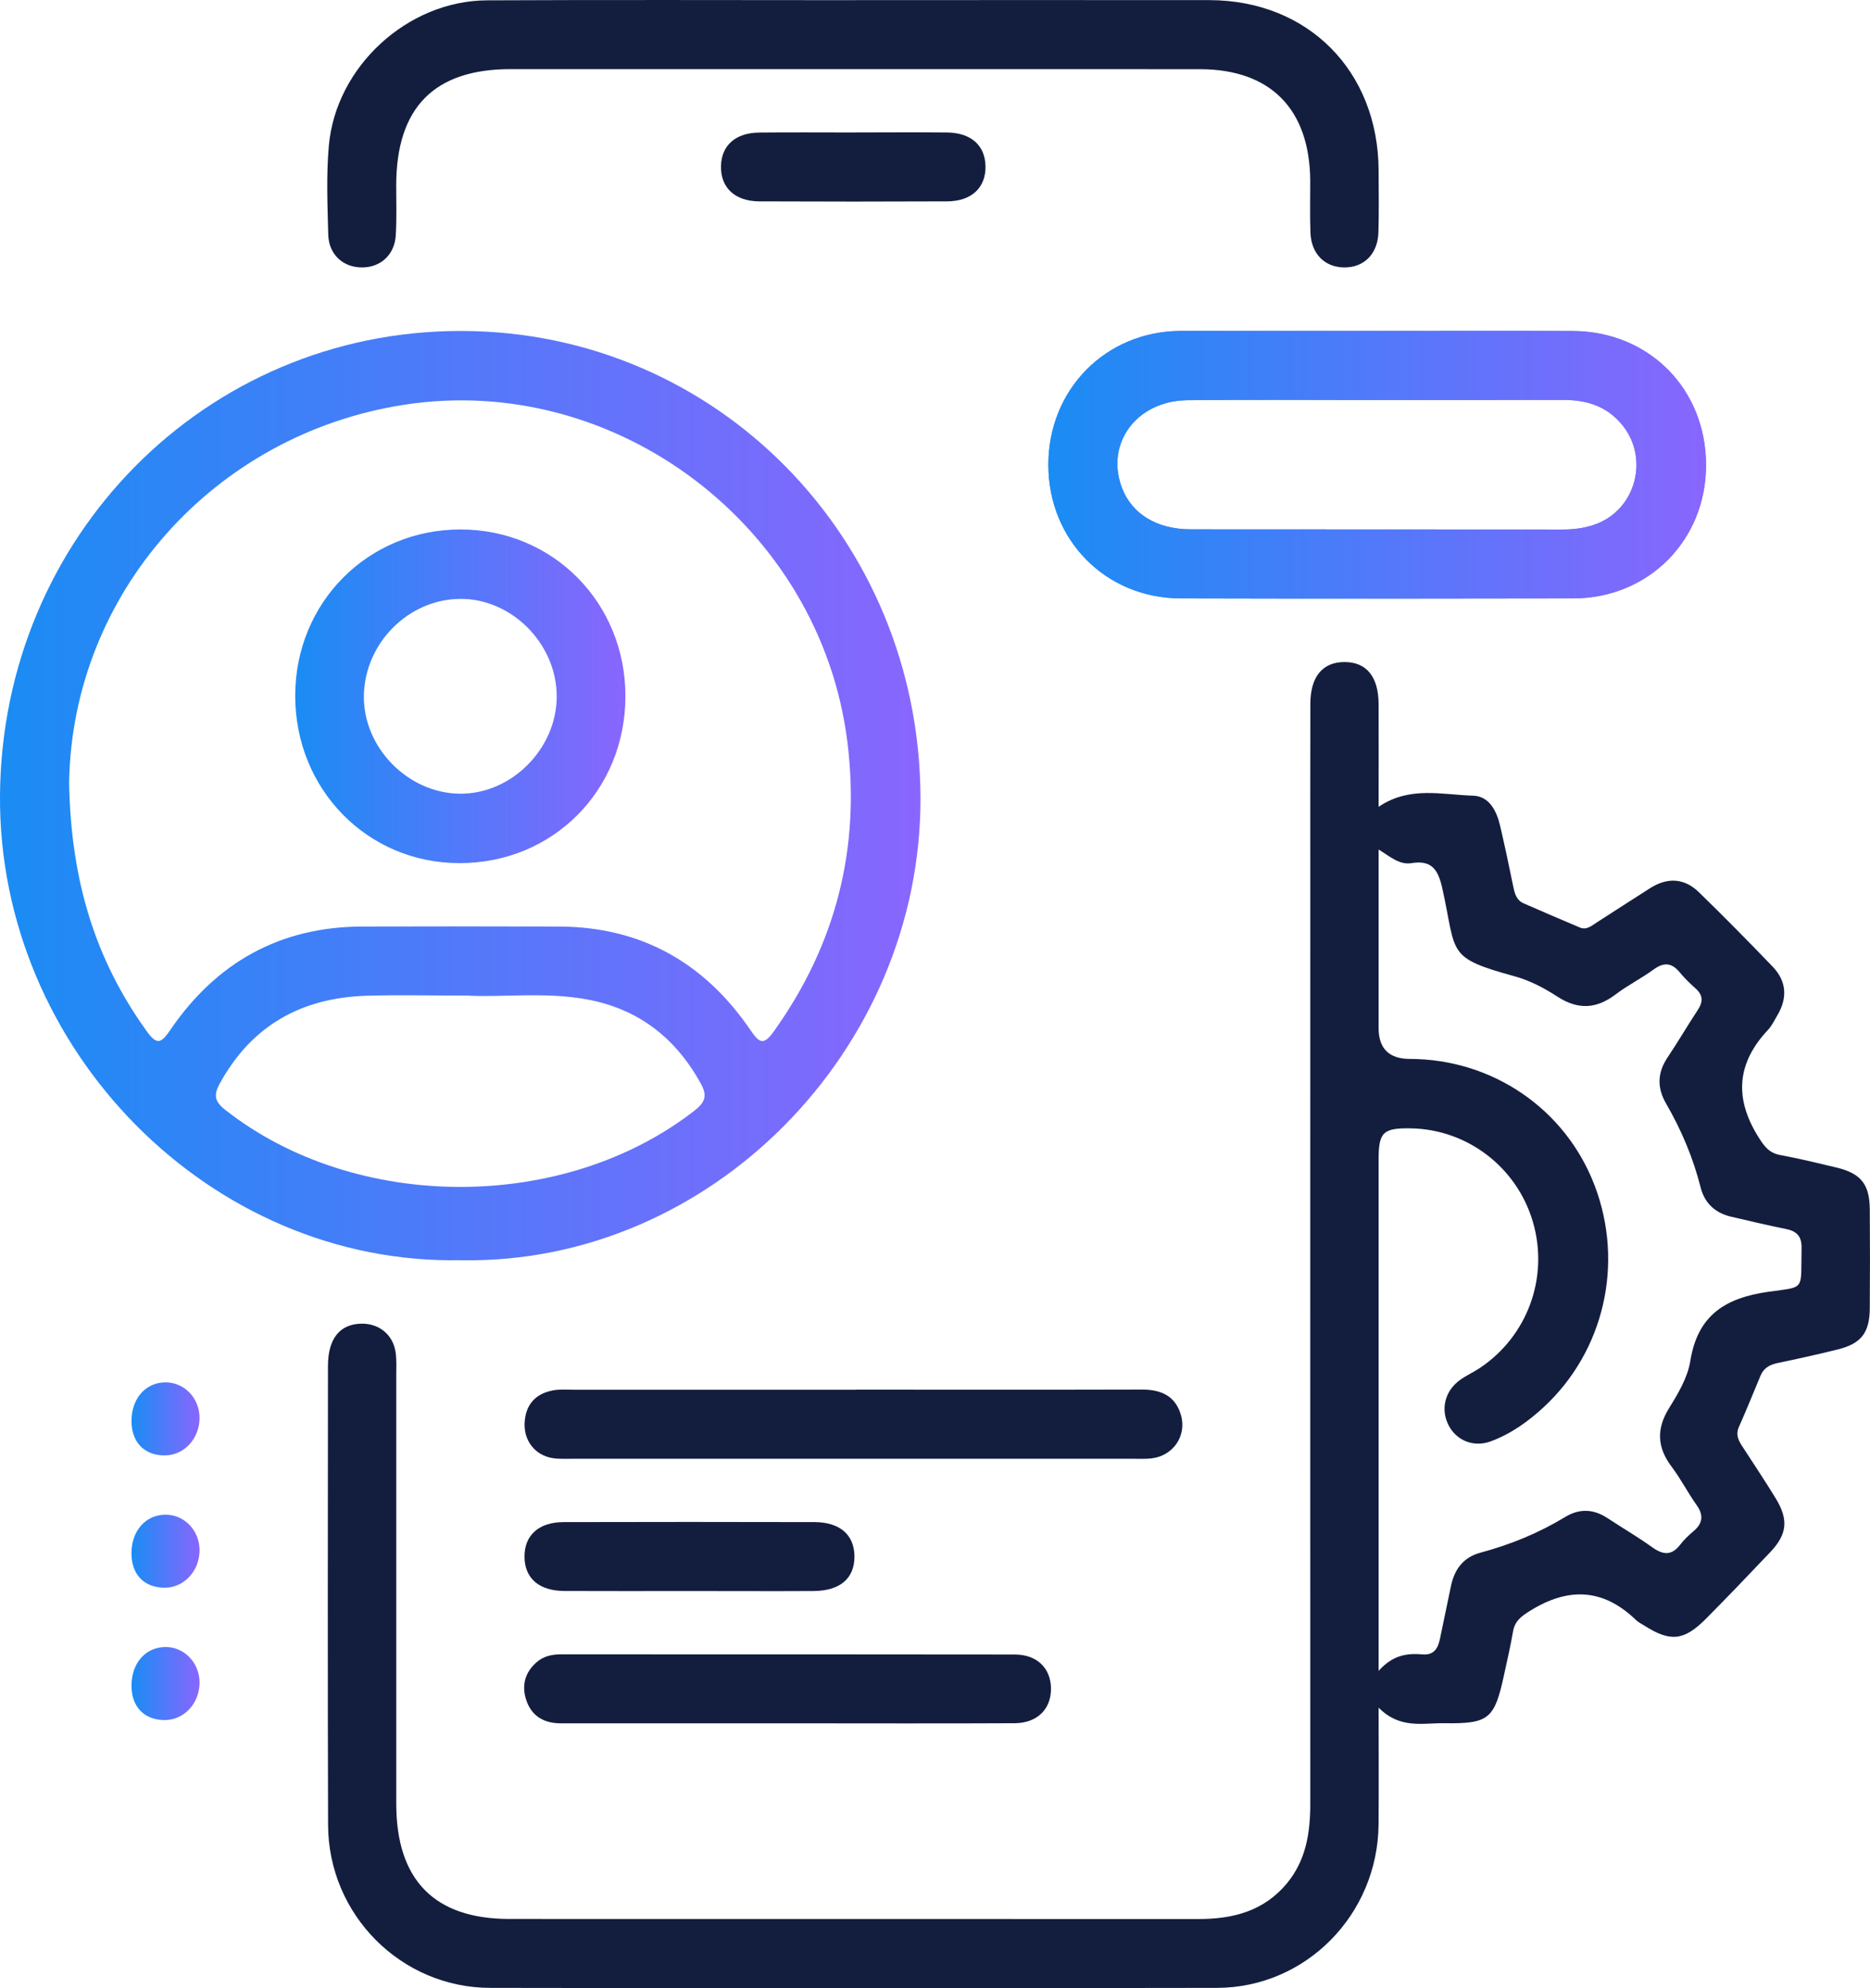
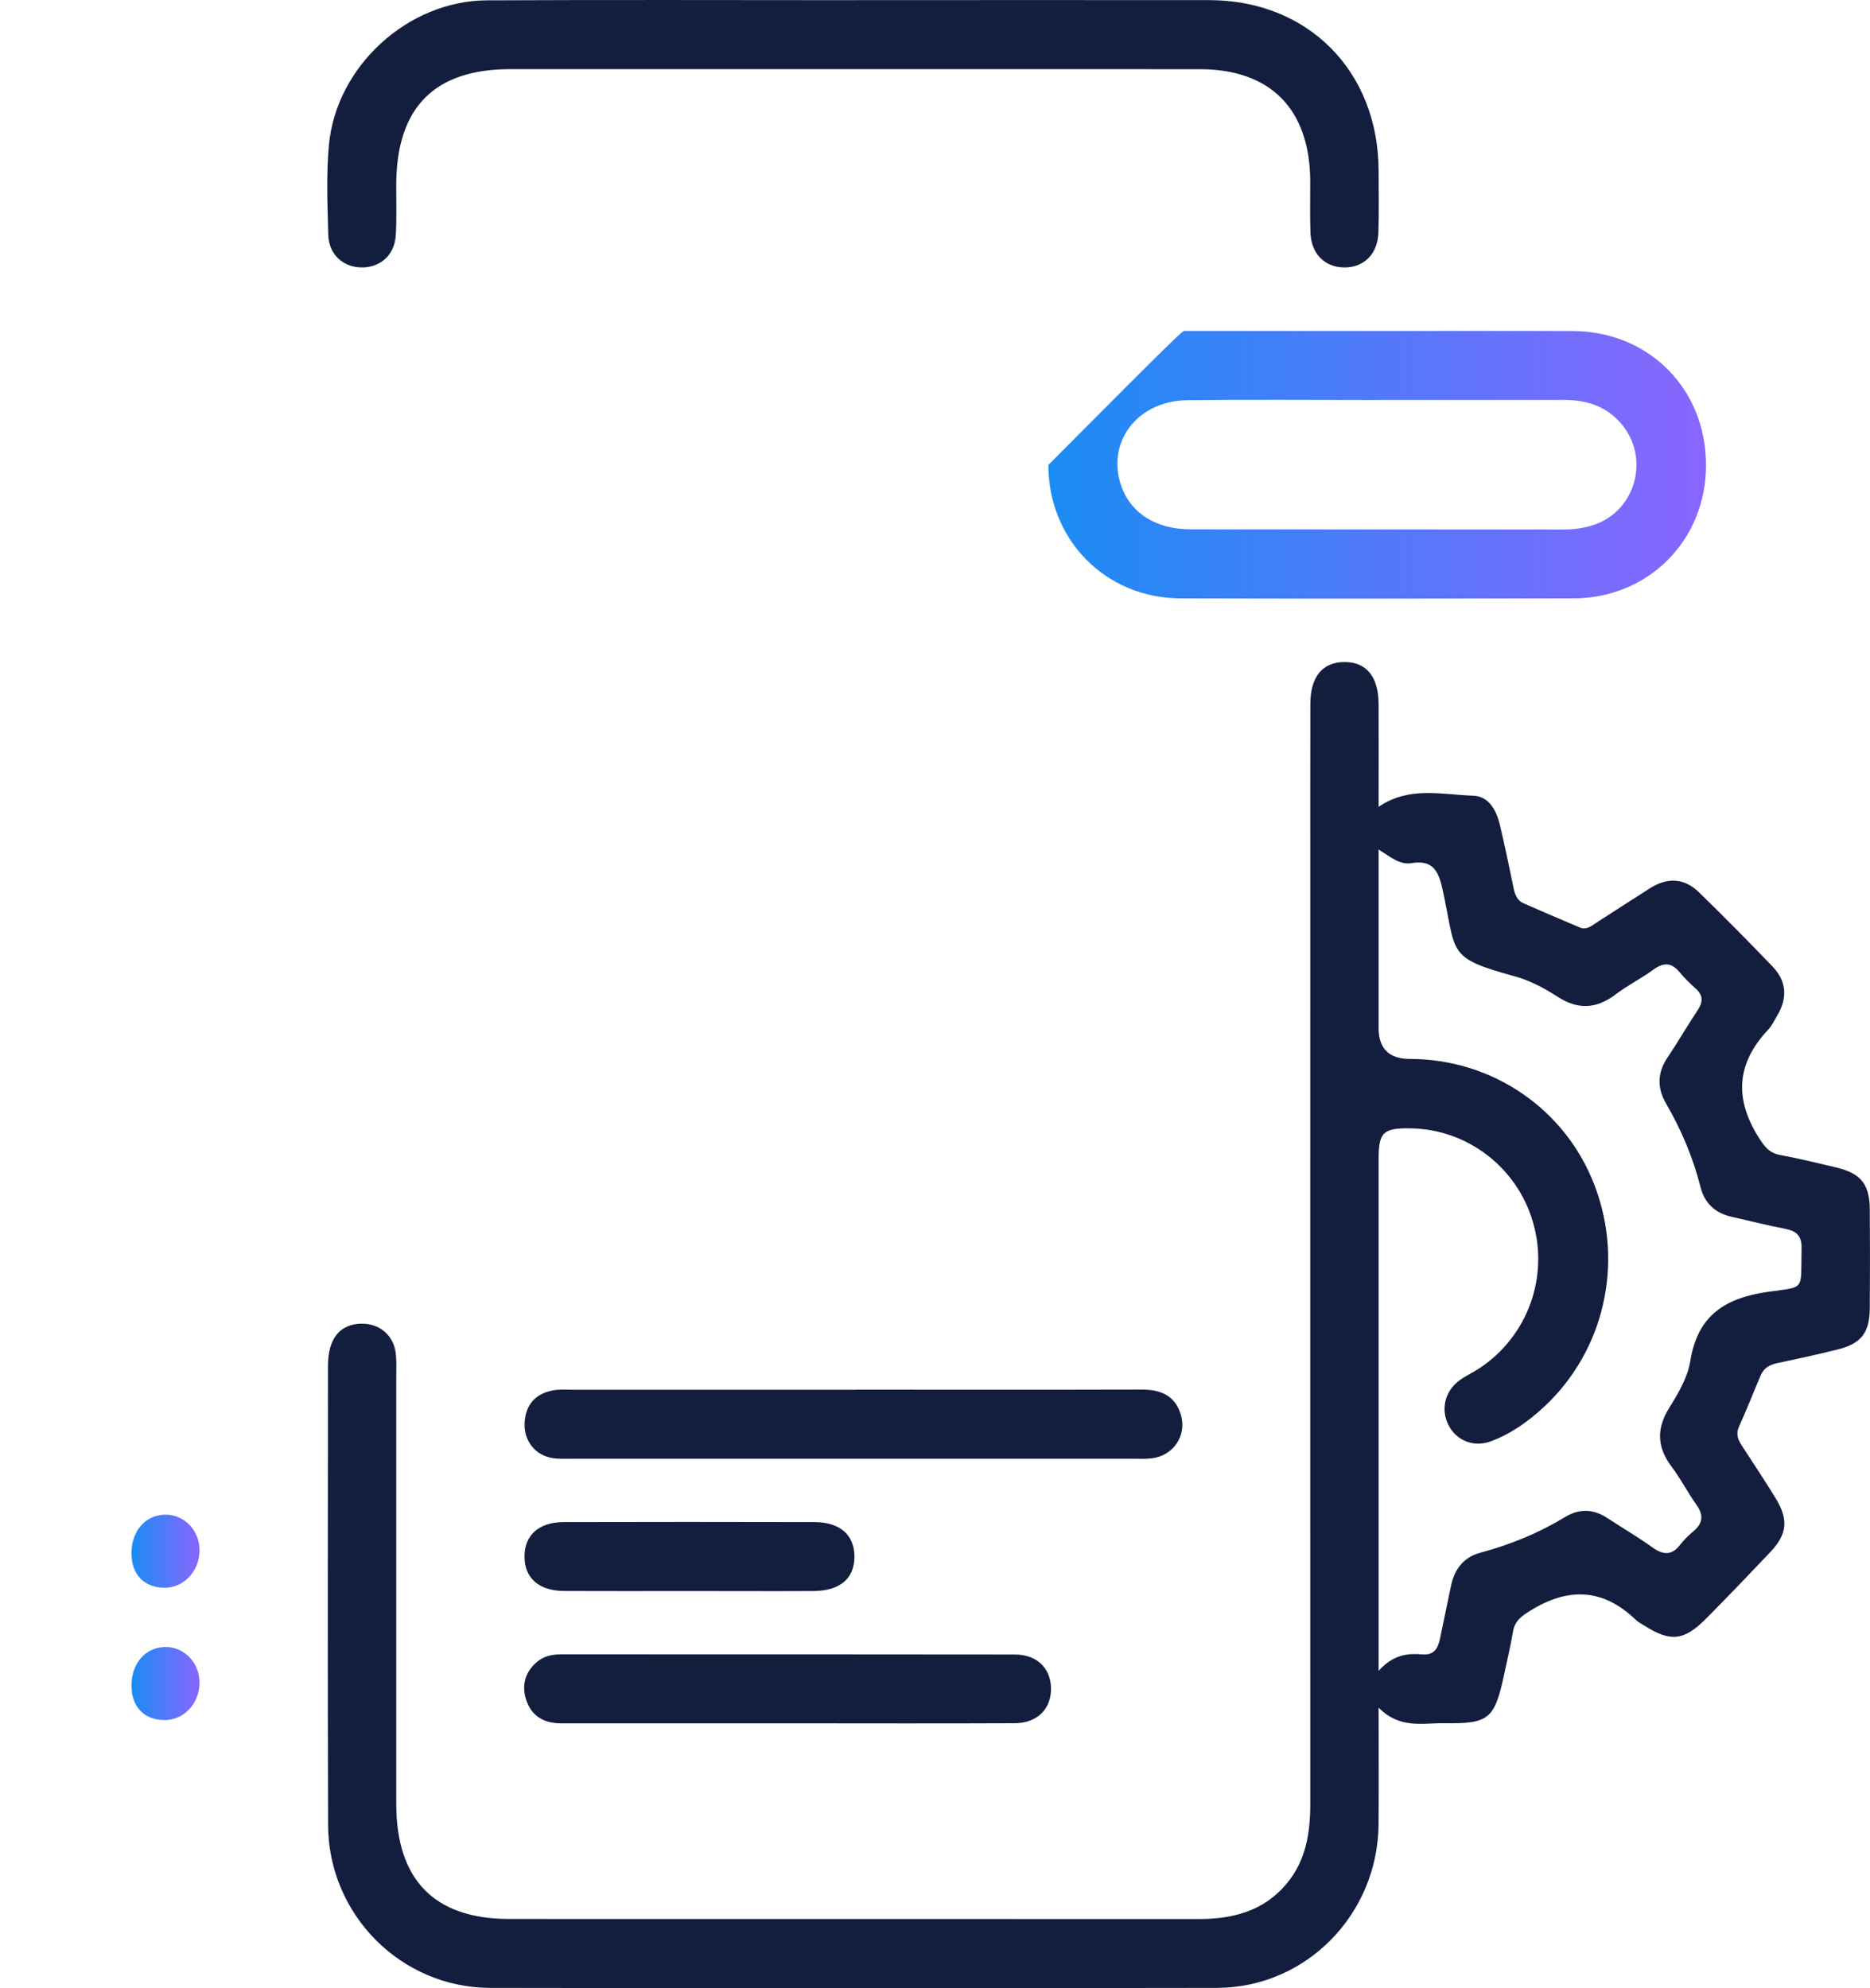
<svg xmlns="http://www.w3.org/2000/svg" width="79" height="84" viewBox="0 0 79 84" fill="none">
  <g clip-path="url(#clip0_155_145)">
    <path d="M58.241 72.151C58.241 73.943 58.253 75.513 58.239 77.083C58.204 80.89 55.172 83.981 51.409 83.988C41.178 84.005 30.946 84.005 20.715 83.988C16.943 83.984 13.874 80.897 13.86 77.106C13.839 70.641 13.851 64.177 13.855 57.712C13.855 56.551 14.363 55.932 15.283 55.925C16.032 55.918 16.62 56.409 16.717 57.162C16.758 57.476 16.74 57.802 16.74 58.122C16.74 64.148 16.74 70.178 16.74 76.205C16.74 79.429 18.352 81.074 21.513 81.076C31.225 81.079 40.939 81.076 50.651 81.079C52.092 81.079 53.395 80.743 54.365 79.574C55.172 78.6 55.354 77.442 55.354 76.219C55.35 63.261 55.352 50.301 55.354 37.343C55.354 34.81 55.35 32.276 55.357 29.743C55.359 28.588 55.873 27.971 56.8 27.971C57.727 27.971 58.234 28.588 58.241 29.743C58.248 31.165 58.241 32.588 58.241 34.088C59.546 33.201 60.918 33.578 62.235 33.618C62.913 33.639 63.226 34.258 63.374 34.89C63.572 35.74 63.754 36.593 63.927 37.448C63.987 37.744 64.061 38.028 64.356 38.161C65.147 38.51 65.942 38.848 66.74 39.186C67.026 39.307 67.236 39.116 67.453 38.976C68.207 38.494 68.956 38.002 69.715 37.522C70.441 37.063 71.153 37.094 71.771 37.695C72.83 38.724 73.867 39.778 74.889 40.842C75.486 41.467 75.52 42.182 75.073 42.92C74.953 43.118 74.854 43.34 74.697 43.505C73.381 44.903 73.254 46.38 74.275 48.022C74.527 48.425 74.73 48.712 75.209 48.8C76.002 48.947 76.786 49.138 77.57 49.325C78.615 49.574 78.981 50.026 78.991 51.093C79.002 52.491 79.002 53.889 78.991 55.286C78.981 56.314 78.624 56.77 77.635 57.015C76.796 57.225 75.952 57.409 75.106 57.586C74.771 57.656 74.511 57.793 74.375 58.122C74.073 58.846 73.78 59.573 73.462 60.288C73.302 60.645 73.468 60.901 73.646 61.171C74.105 61.877 74.571 62.578 75.011 63.296C75.567 64.202 75.504 64.82 74.79 65.574C73.893 66.52 72.991 67.464 72.073 68.389C71.142 69.325 70.566 69.381 69.475 68.687C69.353 68.61 69.217 68.545 69.115 68.447C67.725 67.103 66.249 67.054 64.642 68.055C64.271 68.288 63.994 68.484 63.918 68.938C63.816 69.54 63.674 70.136 63.547 70.732C63.139 72.629 62.913 72.834 61.008 72.806C60.111 72.792 59.147 73.062 58.243 72.151H58.241ZM58.241 70.595C58.836 69.922 59.452 69.842 60.09 69.898C60.581 69.94 60.748 69.644 60.833 69.237C60.987 68.496 61.144 67.757 61.296 67.016C61.444 66.301 61.822 65.793 62.544 65.6C63.805 65.262 65.002 64.773 66.122 64.093C66.726 63.727 67.319 63.75 67.912 64.142C68.539 64.556 69.191 64.934 69.8 65.372C70.252 65.695 70.616 65.737 70.981 65.264C71.14 65.059 71.329 64.873 71.527 64.708C71.935 64.37 71.986 64.025 71.67 63.582C71.301 63.063 71.008 62.485 70.625 61.977C70.005 61.155 69.964 60.374 70.517 59.484C70.897 58.874 71.296 58.201 71.407 57.509C71.718 55.568 72.88 54.841 74.691 54.58C76.298 54.35 76.069 54.564 76.109 52.733C76.12 52.211 75.889 52.011 75.426 51.92C74.663 51.769 73.909 51.582 73.15 51.41C72.47 51.254 72.016 50.848 71.843 50.163C71.527 48.912 71.029 47.738 70.386 46.627C69.994 45.949 70.017 45.315 70.455 44.665C70.893 44.015 71.285 43.335 71.718 42.683C71.947 42.338 71.958 42.054 71.635 41.765C71.398 41.553 71.165 41.329 70.964 41.084C70.621 40.665 70.284 40.649 69.851 40.966C69.339 41.341 68.762 41.627 68.257 42.012C67.441 42.631 66.664 42.673 65.79 42.105C65.239 41.746 64.628 41.425 63.999 41.252C61.066 40.448 61.55 40.309 60.932 37.532C60.755 36.733 60.475 36.33 59.636 36.467C59.12 36.551 58.735 36.197 58.241 35.892C58.241 38.489 58.241 40.961 58.241 43.433C58.241 44.303 58.682 44.738 59.562 44.74C63.051 44.744 66.134 46.855 67.365 50.082C68.622 53.374 67.775 57.08 65.218 59.45C64.557 60.062 63.823 60.586 62.973 60.899C62.253 61.162 61.532 60.864 61.2 60.223C60.847 59.543 61.04 58.755 61.691 58.296C61.949 58.112 62.242 57.98 62.507 57.805C64.538 56.456 65.444 53.958 64.757 51.619C64.079 49.313 61.986 47.712 59.602 47.673C58.43 47.654 58.241 47.834 58.241 48.984C58.241 55.827 58.241 62.672 58.241 69.514V70.597V70.595Z" fill="#131E3F" />
-     <path d="M19.461 53.243C8.898 53.453 -0.072 44.355 -6.39798e-05 33.613C0.074 22.703 8.663 13.978 19.472 13.983C30.261 13.988 38.834 22.736 38.887 33.671C38.937 44.367 30.003 53.441 19.461 53.245V53.243ZM2.919 33.028C2.988 37.268 4.056 40.586 6.191 43.559C6.627 44.164 6.8 44.094 7.192 43.519C9.14 40.66 11.833 39.158 15.296 39.146C18.063 39.137 20.83 39.139 23.597 39.146C27.063 39.153 29.753 40.66 31.702 43.519C32.092 44.092 32.267 44.171 32.703 43.559C35.32 39.892 36.355 35.817 35.799 31.351C34.667 22.26 26.032 15.695 17.037 17.107C9.027 18.363 3.064 25.07 2.921 33.031L2.919 33.028ZM19.776 42.063C18.13 42.063 16.804 42.028 15.481 42.07C12.739 42.158 10.62 43.323 9.271 45.804C9.018 46.273 9.075 46.545 9.511 46.888C15.024 51.23 23.839 51.233 29.366 46.902C29.853 46.52 29.855 46.219 29.587 45.744C28.52 43.831 26.95 42.622 24.801 42.226C23.028 41.898 21.236 42.144 19.776 42.065V42.063Z" fill="url(#paint0_linear_155_145)" />
-     <path d="M58.234 13.983C60.969 13.983 63.706 13.974 66.441 13.985C69.669 13.999 72.08 16.441 72.073 19.665C72.067 22.831 69.643 25.275 66.464 25.282C60.934 25.294 55.407 25.296 49.878 25.282C46.71 25.275 44.291 22.815 44.289 19.644C44.287 16.464 46.696 14.011 49.855 13.981C49.913 13.981 49.971 13.981 50.028 13.981C52.763 13.981 55.5 13.981 58.234 13.981V13.983ZM58.191 16.902C55.514 16.902 52.834 16.879 50.157 16.909C48.017 16.932 46.692 18.735 47.393 20.599C47.81 21.711 48.864 22.363 50.305 22.365C55.546 22.372 60.787 22.365 66.025 22.372C66.464 22.372 66.89 22.321 67.303 22.186C69.127 21.599 69.731 19.299 68.456 17.862C67.808 17.13 66.982 16.897 66.051 16.897C63.431 16.902 60.81 16.897 58.191 16.9V16.902Z" fill="url(#paint1_linear_155_145)" />
-     <path d="M58.234 13.983C60.969 13.983 63.706 13.974 66.441 13.985C69.669 13.999 72.08 16.441 72.073 19.665C72.067 22.831 69.643 25.275 66.464 25.282C60.934 25.294 55.407 25.296 49.878 25.282C46.71 25.275 44.291 22.815 44.289 19.644C44.287 16.464 46.696 14.011 49.855 13.981C49.913 13.981 49.971 13.981 50.028 13.981C52.763 13.981 55.5 13.981 58.234 13.981V13.983ZM58.191 16.902C55.514 16.902 52.834 16.879 50.157 16.909C48.017 16.932 46.692 18.735 47.393 20.599C47.81 21.711 48.864 22.363 50.305 22.365C55.546 22.372 60.787 22.365 66.025 22.372C66.464 22.372 66.89 22.321 67.303 22.186C69.127 21.599 69.731 19.299 68.456 17.862C67.808 17.13 66.982 16.897 66.051 16.897C63.431 16.902 60.81 16.897 58.191 16.9V16.902Z" fill="url(#paint2_linear_155_145)" />
+     <path d="M58.234 13.983C60.969 13.983 63.706 13.974 66.441 13.985C69.669 13.999 72.08 16.441 72.073 19.665C72.067 22.831 69.643 25.275 66.464 25.282C60.934 25.294 55.407 25.296 49.878 25.282C46.71 25.275 44.291 22.815 44.289 19.644C49.913 13.981 49.971 13.981 50.028 13.981C52.763 13.981 55.5 13.981 58.234 13.981V13.983ZM58.191 16.902C55.514 16.902 52.834 16.879 50.157 16.909C48.017 16.932 46.692 18.735 47.393 20.599C47.81 21.711 48.864 22.363 50.305 22.365C55.546 22.372 60.787 22.365 66.025 22.372C66.464 22.372 66.89 22.321 67.303 22.186C69.127 21.599 69.731 19.299 68.456 17.862C67.808 17.13 66.982 16.897 66.051 16.897C63.431 16.902 60.81 16.897 58.191 16.9V16.902Z" fill="url(#paint1_linear_155_145)" />
    <path d="M36.134 0.005C41.119 0.005 46.106 -0.002 51.091 0.005C55.262 0.012 58.225 3.003 58.241 7.206C58.243 8.079 58.26 8.953 58.232 9.827C58.202 10.745 57.605 11.32 56.759 11.299C55.954 11.28 55.396 10.717 55.361 9.836C55.334 9.109 55.354 8.38 55.352 7.653C55.338 4.62 53.683 2.928 50.699 2.924C46.06 2.917 41.418 2.924 36.779 2.921C31.706 2.921 26.634 2.921 21.564 2.921C18.338 2.921 16.744 4.55 16.738 7.828C16.738 8.527 16.761 9.228 16.721 9.925C16.678 10.745 16.103 11.283 15.331 11.299C14.517 11.318 13.89 10.768 13.867 9.913C13.835 8.662 13.781 7.401 13.892 6.16C14.187 2.812 17.219 0.03 20.572 0.014C25.76 -0.012 30.948 0.007 36.134 0.007V0.005Z" fill="#131E3F" />
    <path d="M36.14 58.713C40.171 58.713 44.201 58.72 48.232 58.709C49.041 58.706 49.657 58.967 49.892 59.792C50.143 60.67 49.555 61.511 48.649 61.616C48.393 61.647 48.133 61.633 47.872 61.633C39.984 61.633 32.096 61.633 24.208 61.633C23.92 61.633 23.629 61.649 23.346 61.605C22.615 61.49 22.128 60.88 22.163 60.123C22.2 59.349 22.617 58.883 23.36 58.744C23.639 58.69 23.934 58.716 24.222 58.716C28.195 58.716 32.168 58.716 36.14 58.716V58.713Z" fill="#131E3F" />
    <path d="M33.277 72.81C30.081 72.81 26.887 72.808 23.692 72.81C22.974 72.81 22.453 72.503 22.23 71.82C22.034 71.226 22.168 70.672 22.659 70.238C22.958 69.973 23.311 69.896 23.698 69.896C30.088 69.896 36.477 69.894 42.866 69.903C43.802 69.903 44.379 70.469 44.4 71.312C44.42 72.195 43.832 72.801 42.862 72.806C39.666 72.822 36.472 72.81 33.277 72.81Z" fill="#131E3F" />
    <path d="M29.106 67.221C27.351 67.221 25.596 67.228 23.841 67.219C22.769 67.212 22.17 66.686 22.158 65.784C22.149 64.873 22.749 64.314 23.802 64.309C27.339 64.3 30.876 64.3 34.413 64.309C35.481 64.312 36.085 64.843 36.097 65.744C36.108 66.683 35.495 67.214 34.367 67.221C32.613 67.231 30.858 67.221 29.103 67.221H29.106Z" fill="#131E3F" />
-     <path d="M36.134 5.596C37.427 5.596 38.721 5.584 40.014 5.598C41.02 5.61 41.612 6.141 41.633 7.01C41.656 7.921 41.05 8.503 40.012 8.508C37.367 8.52 34.722 8.52 32.078 8.508C31.04 8.503 30.436 7.923 30.459 7.01C30.482 6.141 31.073 5.61 32.078 5.601C33.429 5.587 34.78 5.598 36.131 5.598L36.134 5.596Z" fill="#131E3F" />
-     <path d="M6.982 58.404C7.789 58.397 8.439 59.077 8.43 59.925C8.421 60.775 7.794 61.465 7.005 61.49C6.122 61.518 5.555 60.95 5.555 60.037C5.555 59.091 6.147 58.413 6.982 58.404Z" fill="url(#paint3_linear_155_145)" />
    <path d="M5.554 65.633C5.55 64.687 6.142 64.006 6.977 63.995C7.784 63.983 8.437 64.663 8.43 65.509C8.423 66.397 7.75 67.098 6.924 67.082C6.076 67.063 5.557 66.516 5.554 65.633Z" fill="url(#paint4_linear_155_145)" />
    <path d="M5.555 71.243C5.545 70.294 6.124 69.609 6.959 69.586C7.763 69.563 8.428 70.238 8.43 71.082C8.432 71.972 7.77 72.68 6.943 72.673C6.094 72.664 5.564 72.118 5.555 71.243Z" fill="url(#paint5_linear_155_145)" />
-     <path d="M19.458 22.37C23.36 22.372 26.419 25.464 26.422 29.408C26.422 33.396 23.355 36.479 19.394 36.467C15.511 36.458 12.465 33.34 12.472 29.385C12.479 25.45 15.548 22.367 19.461 22.37H19.458ZM23.519 29.415C23.514 27.192 21.605 25.275 19.422 25.303C17.245 25.329 15.414 27.174 15.373 29.378C15.331 31.572 17.226 33.513 19.428 33.534C21.612 33.555 23.523 31.628 23.519 29.415Z" fill="url(#paint6_linear_155_145)" />
  </g>
  <defs>
    <linearGradient id="paint0_linear_155_145" x1="-0" y1="33.616" x2="38.887" y2="33.616" gradientUnits="userSpaceOnUse">
      <stop stop-color="#1A8CF4" />
      <stop offset="1" stop-color="#8966FE" />
    </linearGradient>
    <linearGradient id="paint1_linear_155_145" x1="44.289" y1="19.636" x2="72.073" y2="19.636" gradientUnits="userSpaceOnUse">
      <stop stop-color="#1A8CF4" />
      <stop offset="1" stop-color="#8966FE" />
    </linearGradient>
    <linearGradient id="paint2_linear_155_145" x1="44.289" y1="19.636" x2="72.073" y2="19.636" gradientUnits="userSpaceOnUse">
      <stop stop-color="#1A8CF4" />
      <stop offset="1" stop-color="#8966FE" />
    </linearGradient>
    <linearGradient id="paint3_linear_155_145" x1="5.555" y1="59.947" x2="8.43" y2="59.947" gradientUnits="userSpaceOnUse">
      <stop stop-color="#1A8CF4" />
      <stop offset="1" stop-color="#8966FE" />
    </linearGradient>
    <linearGradient id="paint4_linear_155_145" x1="5.554" y1="65.538" x2="8.43" y2="65.538" gradientUnits="userSpaceOnUse">
      <stop stop-color="#1A8CF4" />
      <stop offset="1" stop-color="#8966FE" />
    </linearGradient>
    <linearGradient id="paint5_linear_155_145" x1="5.554" y1="71.129" x2="8.43" y2="71.129" gradientUnits="userSpaceOnUse">
      <stop stop-color="#1A8CF4" />
      <stop offset="1" stop-color="#8966FE" />
    </linearGradient>
    <linearGradient id="paint6_linear_155_145" x1="12.472" y1="29.418" x2="26.422" y2="29.418" gradientUnits="userSpaceOnUse">
      <stop stop-color="#1A8CF4" />
      <stop offset="1" stop-color="#8966FE" />
    </linearGradient>
    <clipPath id="clip0_155_145">
      <rect width="79" height="84" fill="white" />
    </clipPath>
  </defs>
</svg>